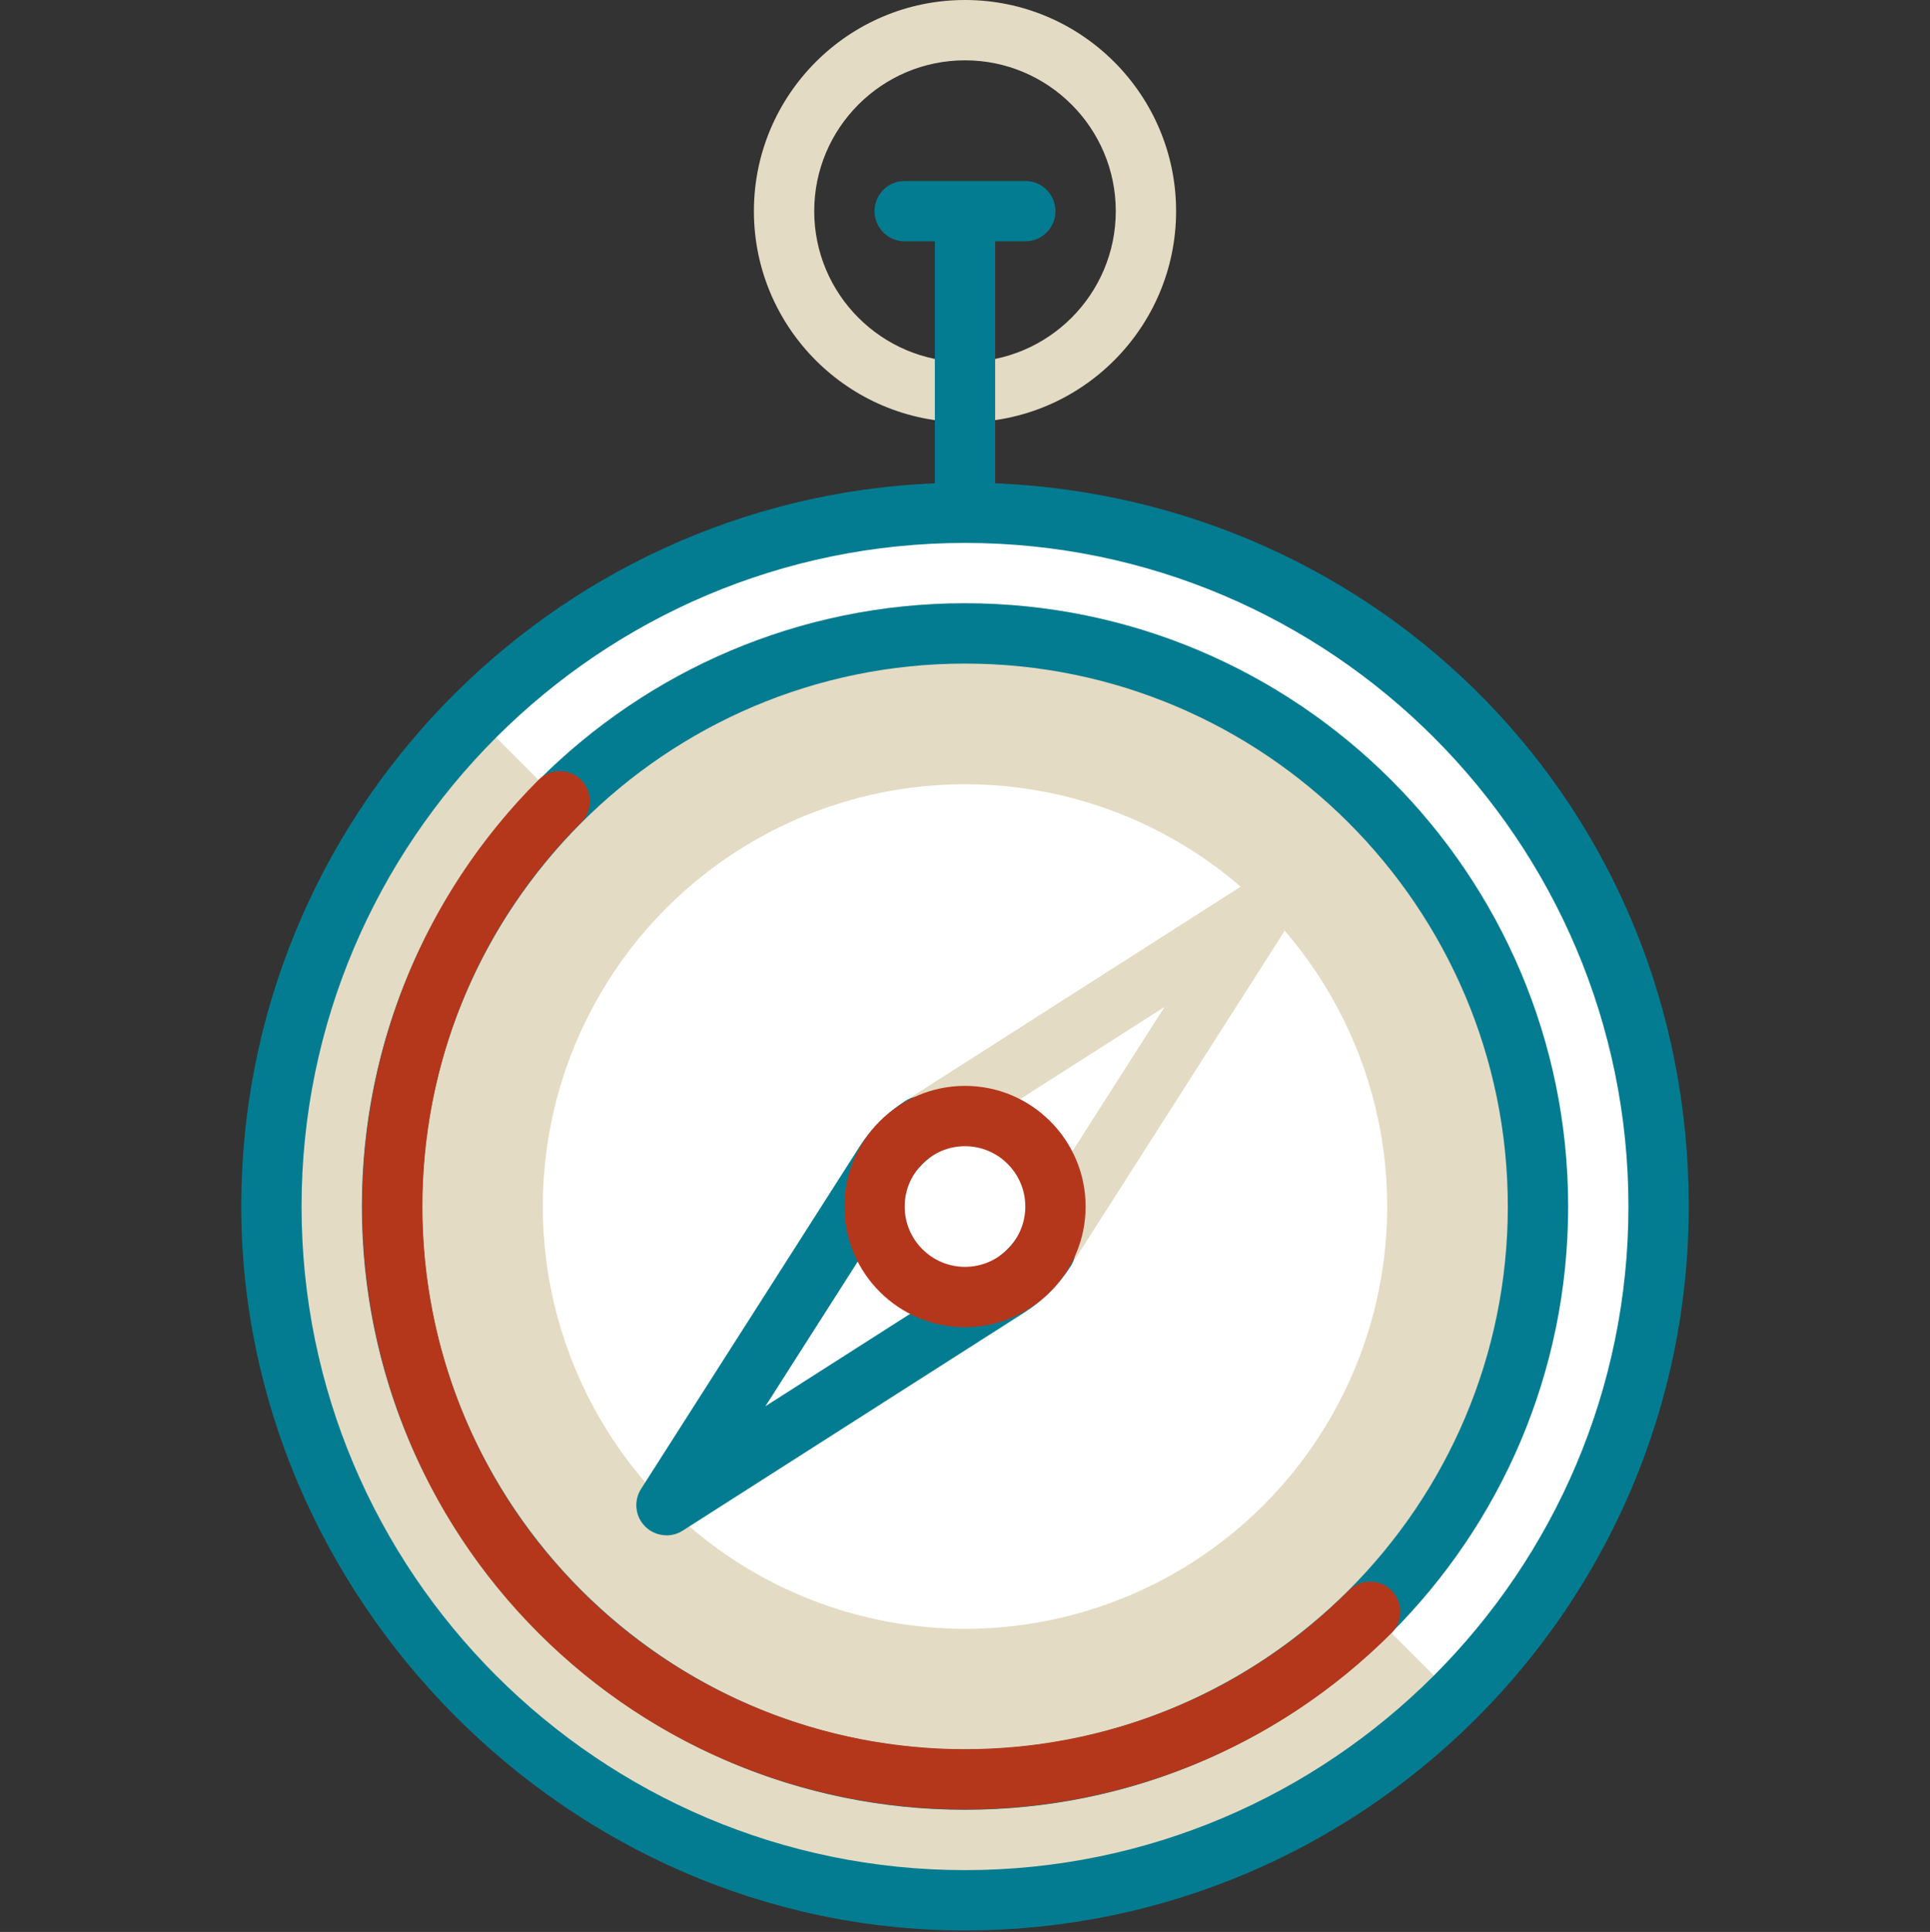
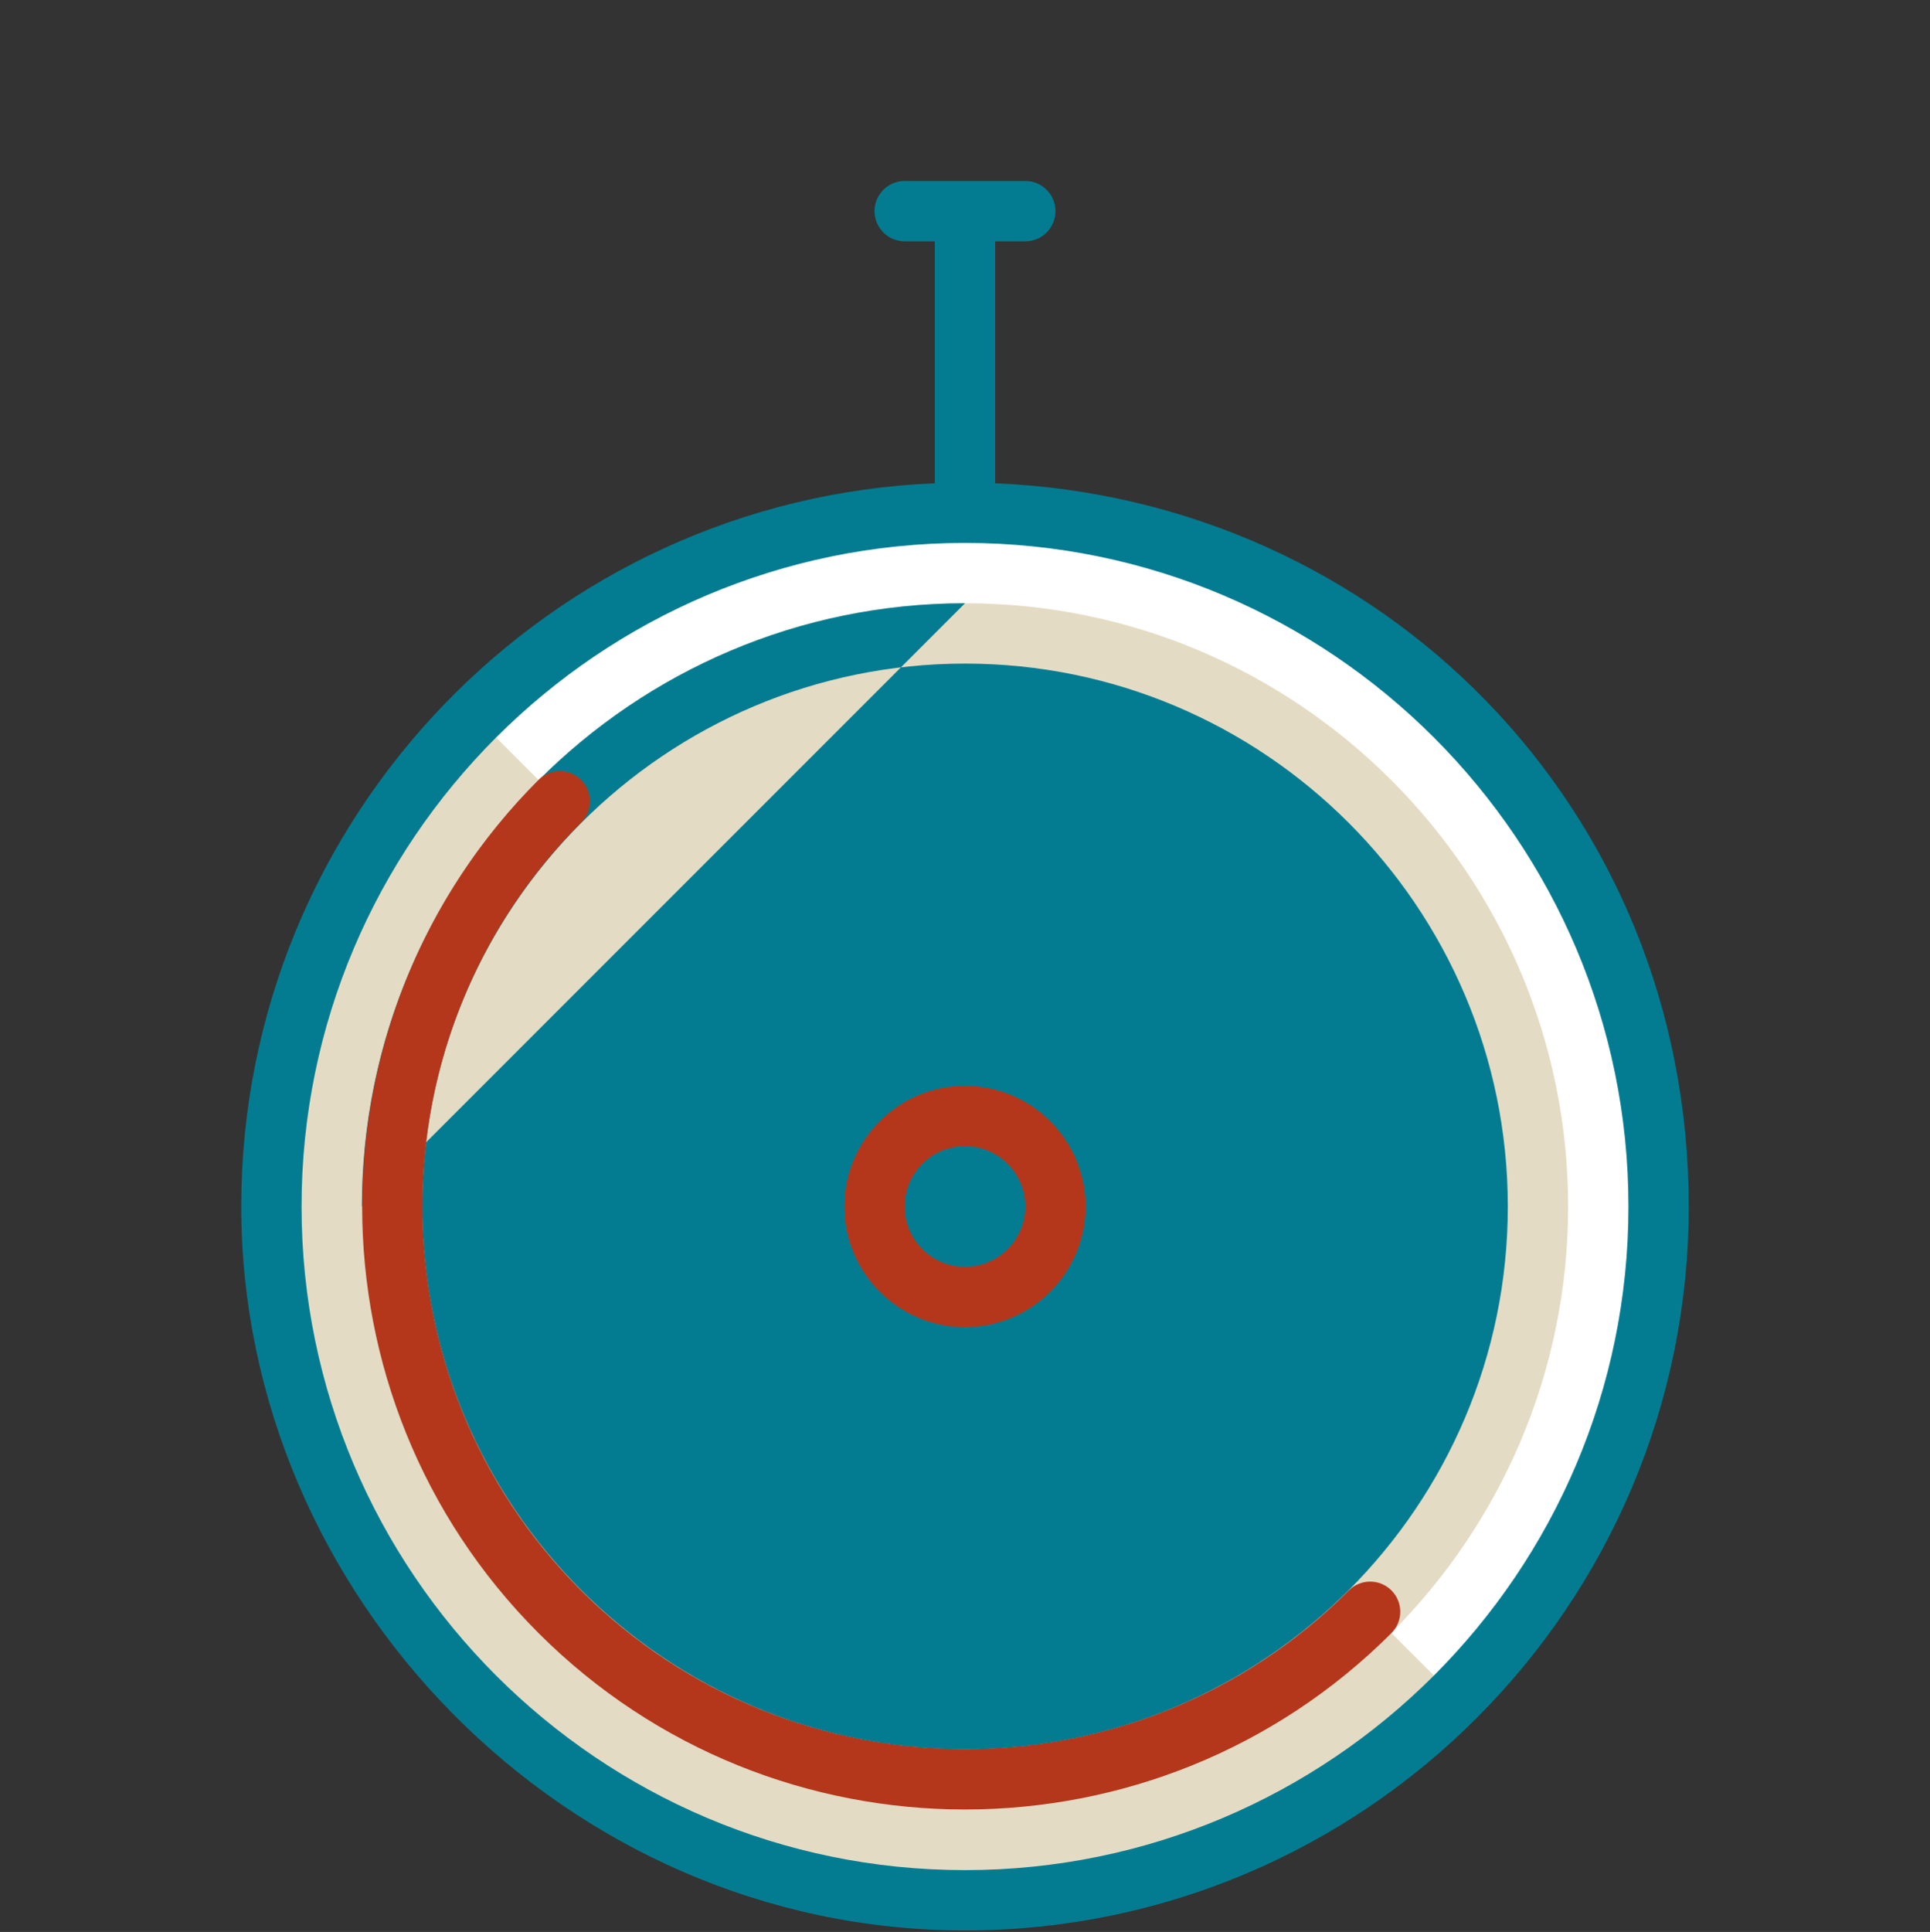
<svg xmlns="http://www.w3.org/2000/svg" id="Ebene_2" viewBox="0 0 512 512.39">
  <rect x="0" y="0" width="512" height="512.39" fill="#333333" stroke="none" />
  <defs>
    <style>.cls-1{fill:none;}.cls-2{fill:#037c91;}.cls-3{fill:#e4dbc4;}.cls-4{fill:#fff;}.cls-5{fill:#b4371c;}</style>
  </defs>
  <g id="Capa_1">
-     <path class="cls-3" d="M256,112c-30.88,0-56-25.12-56-56S225.12,0,256,0s56,25.12,56,56-25.12,56-56,56ZM256,16c-22.06,0-40,17.94-40,40s17.94,40,40,40,40-17.94,40-40-17.94-40-40-40Z" />
    <circle class="cls-3" cx="256" cy="320" r="184" />
    <path class="cls-4" d="M256,160c88.23,0,160,71.78,160,160,0,44.11-17.94,84.11-46.92,113.08l17.02,17.02c33.3-33.3,53.89-79.3,53.89-130.11,0-101.62-82.38-184-184-184-50.81,0-96.81,20.6-130.11,53.89l17.02,17.02c28.97-28.97,68.97-46.92,113.08-46.92Z" />
    <circle class="cls-4" cx="256" cy="320" r="112" />
-     <path class="cls-3" d="M277.27,339.53c-1.47,0-2.96-.41-4.3-1.26-3.72-2.38-4.82-7.32-2.44-11.05l38.41-60.17-60.17,38.41c-3.72,2.38-8.67,1.29-11.05-2.44-2.38-3.72-1.29-8.67,2.44-11.05l90.72-57.92c3.16-2.02,7.31-1.57,9.96,1.09s3.11,6.8,1.09,9.96l-57.92,90.72c-1.53,2.39-4.11,3.7-6.75,3.7h0Z" />
    <path class="cls-2" d="M264,128.18v-64.18h8c4.42,0,8-3.58,8-8s-3.58-8-8-8h-32c-4.42,0-8,3.58-8,8s3.58,8,8,8h8v64.18c-102.17,4.21-184,88.63-184,191.82s86.13,192,192,192,192-86.13,192-192-81.83-187.61-184-191.82ZM256,496c-97.05,0-176-78.95-176-176s78.95-176,176-176,176,78.95,176,176-78.95,176-176,176Z" />
-     <path class="cls-2" d="M256,160c-88.22,0-160,71.77-160,160s71.78,160,160,160,160-71.77,160-160-71.78-160-160-160ZM256,464c-79.4,0-144-64.6-144-144s64.6-144,144-144,144,64.6,144,144-64.6,144-144,144Z" />
+     <path class="cls-2" d="M256,160c-88.22,0-160,71.77-160,160ZM256,464c-79.4,0-144-64.6-144-144s64.6-144,144-144,144,64.6,144,144-64.6,144-144,144Z" />
    <path class="cls-2" d="M176.81,407.2c-2.07,0-4.12-.8-5.66-2.34-2.65-2.65-3.11-6.8-1.09-9.96l57.92-90.72c3.11-4.87,7.32-9.08,12.19-12.19,3.72-2.38,8.67-1.29,11.05,2.44s1.29,8.67-2.44,11.05c-2.92,1.86-5.45,4.39-7.31,7.31l-38.41,60.17,60.17-38.41c2.92-1.86,5.45-4.39,7.31-7.31,2.38-3.72,7.33-4.81,11.05-2.44,3.72,2.38,4.82,7.32,2.44,11.05-3.11,4.87-7.32,9.08-12.19,12.19l-90.72,57.92c-1.32.85-2.82,1.26-4.3,1.26h0Z" />
    <path class="cls-5" d="M256,352c-17.65,0-32-14.36-32-32s14.35-32,32-32,32,14.36,32,32-14.36,32-32,32ZM256,304c-8.82,0-16,7.18-16,16s7.18,16,16,16,16-7.18,16-16-7.18-16-16-16Z" />
    <path class="cls-5" d="M256,479.92c-40.97,0-81.95-15.6-113.14-46.79-62.38-62.38-62.38-163.89,0-226.27,3.12-3.12,8.19-3.12,11.31,0,3.12,3.12,3.12,8.19,0,11.31-56.15,56.15-56.15,147.5,0,203.65,56.15,56.14,147.5,56.14,203.65,0,3.12-3.12,8.19-3.12,11.31,0,3.12,3.12,3.12,8.19,0,11.31-31.19,31.19-72.16,46.79-113.14,46.79h0Z" />
    <rect class="cls-1" y=".39" width="512" height="512" />
  </g>
</svg>